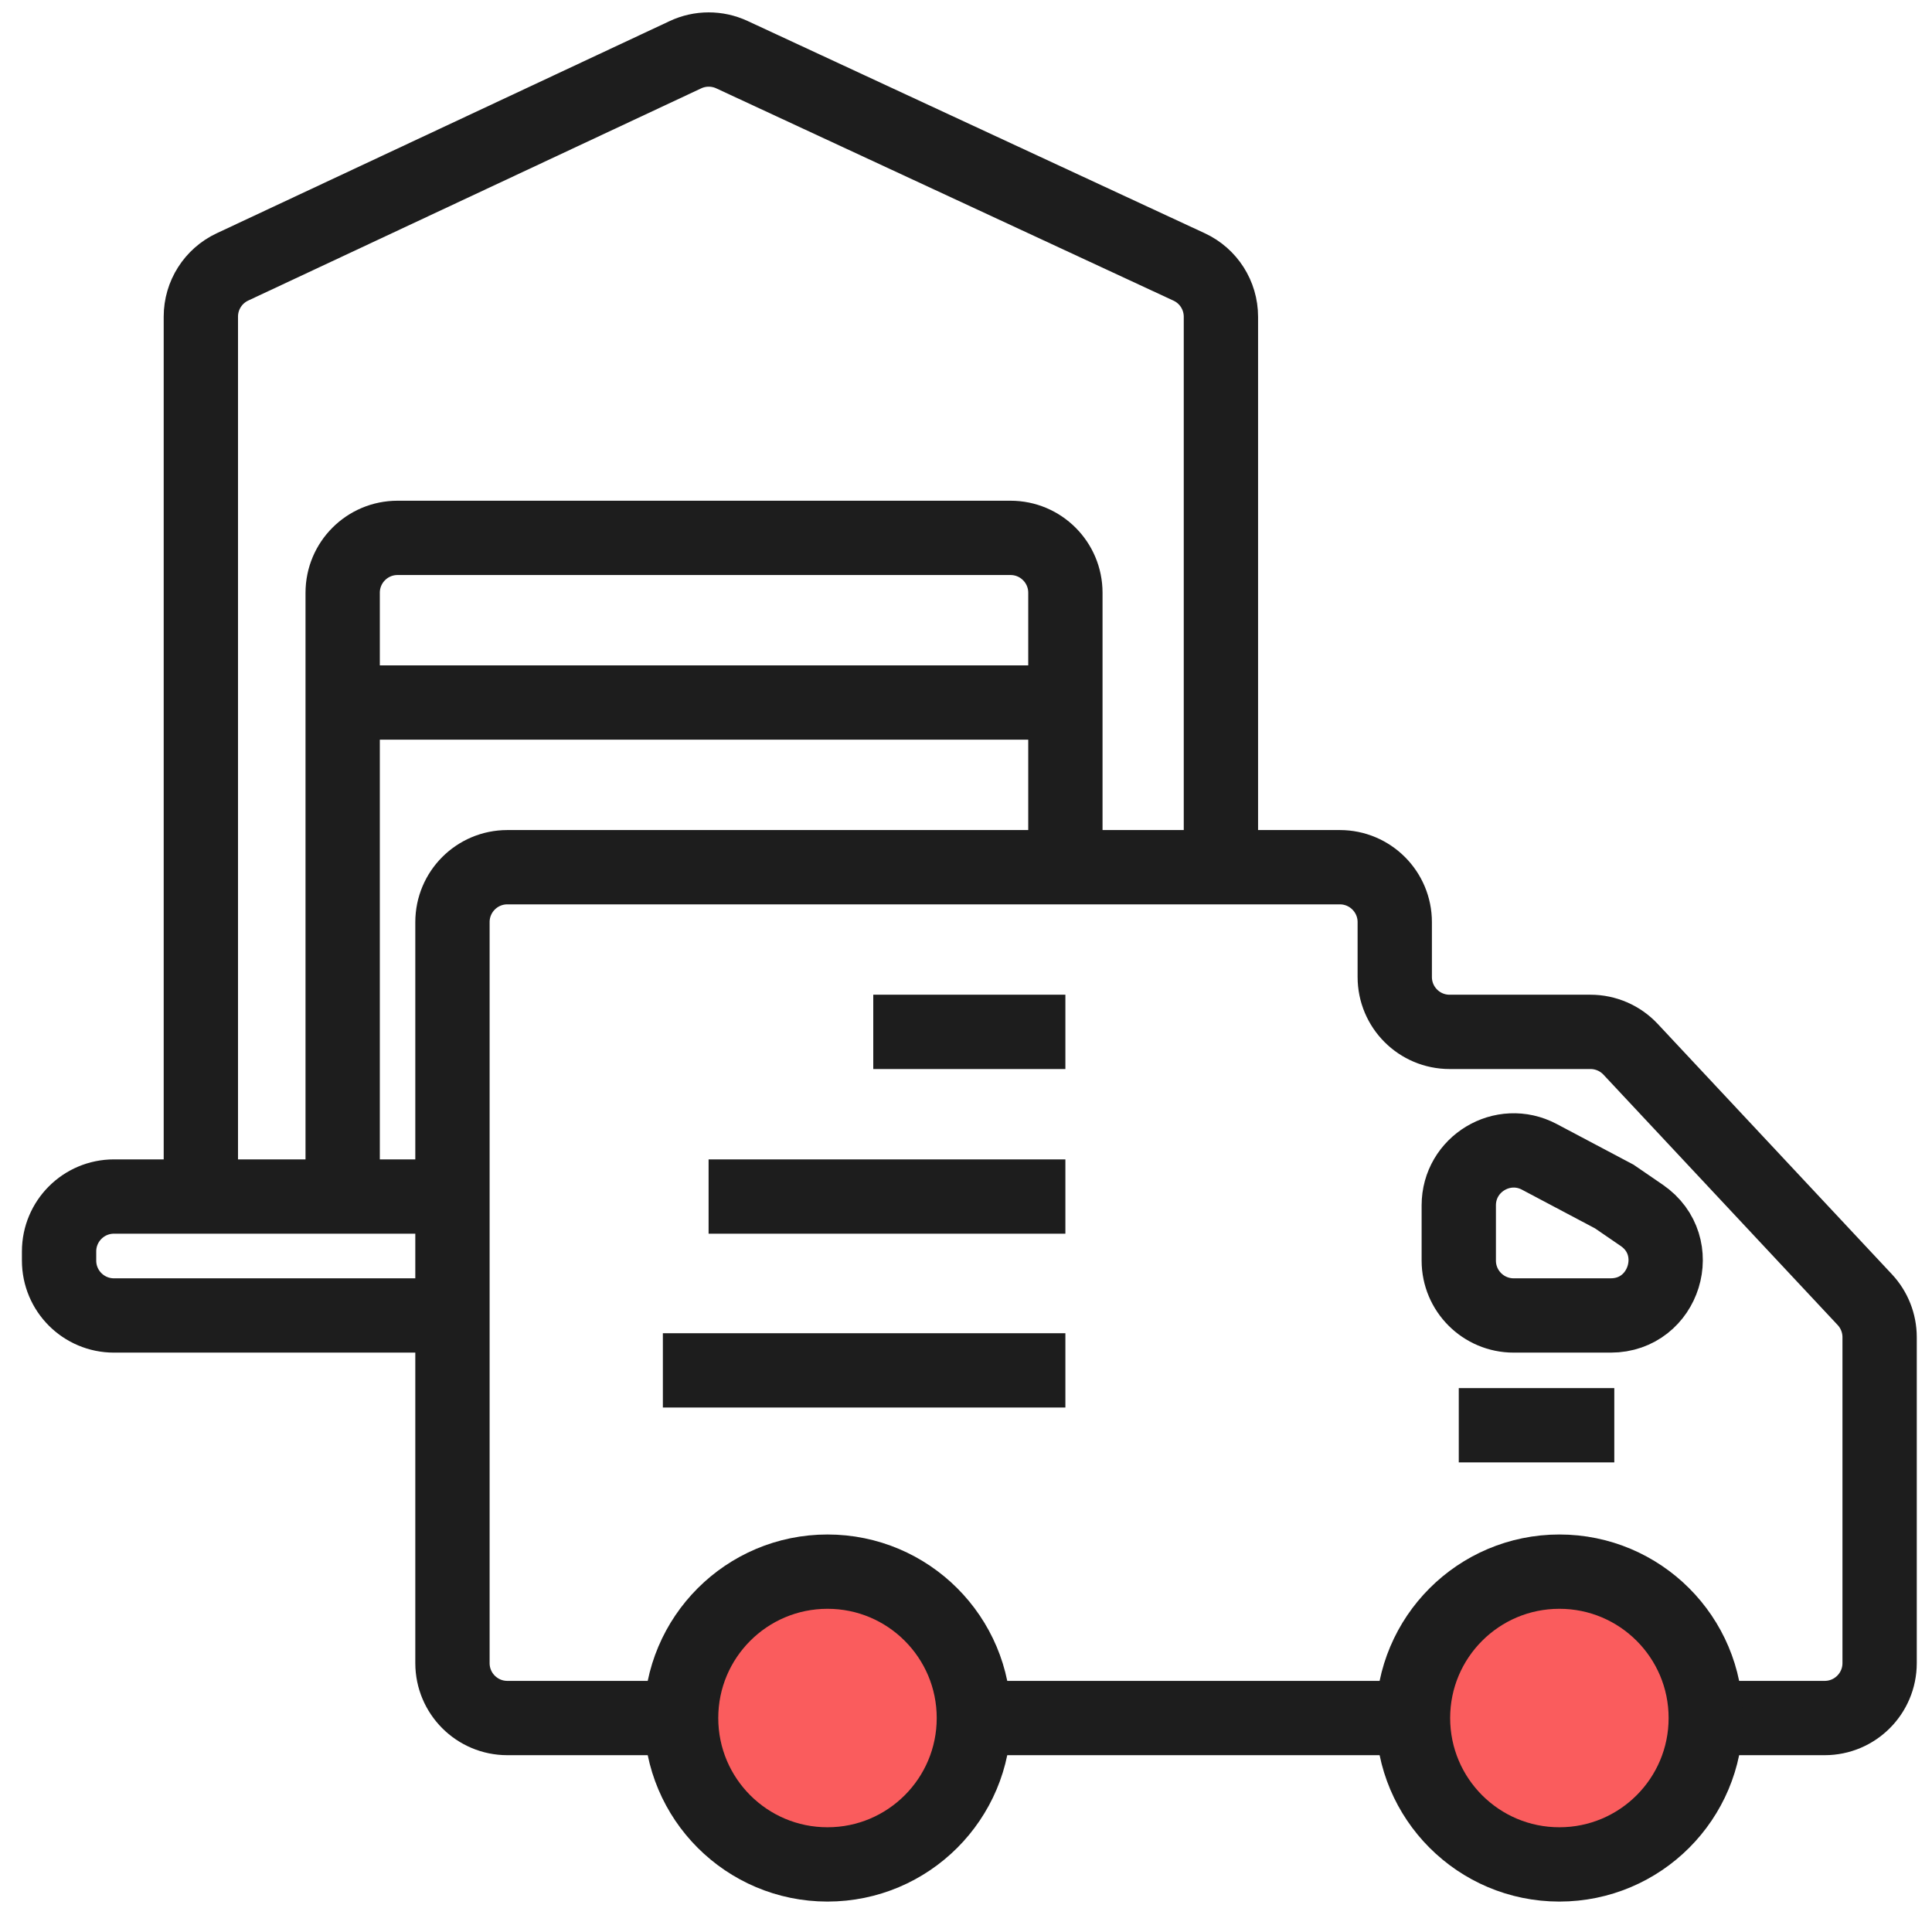
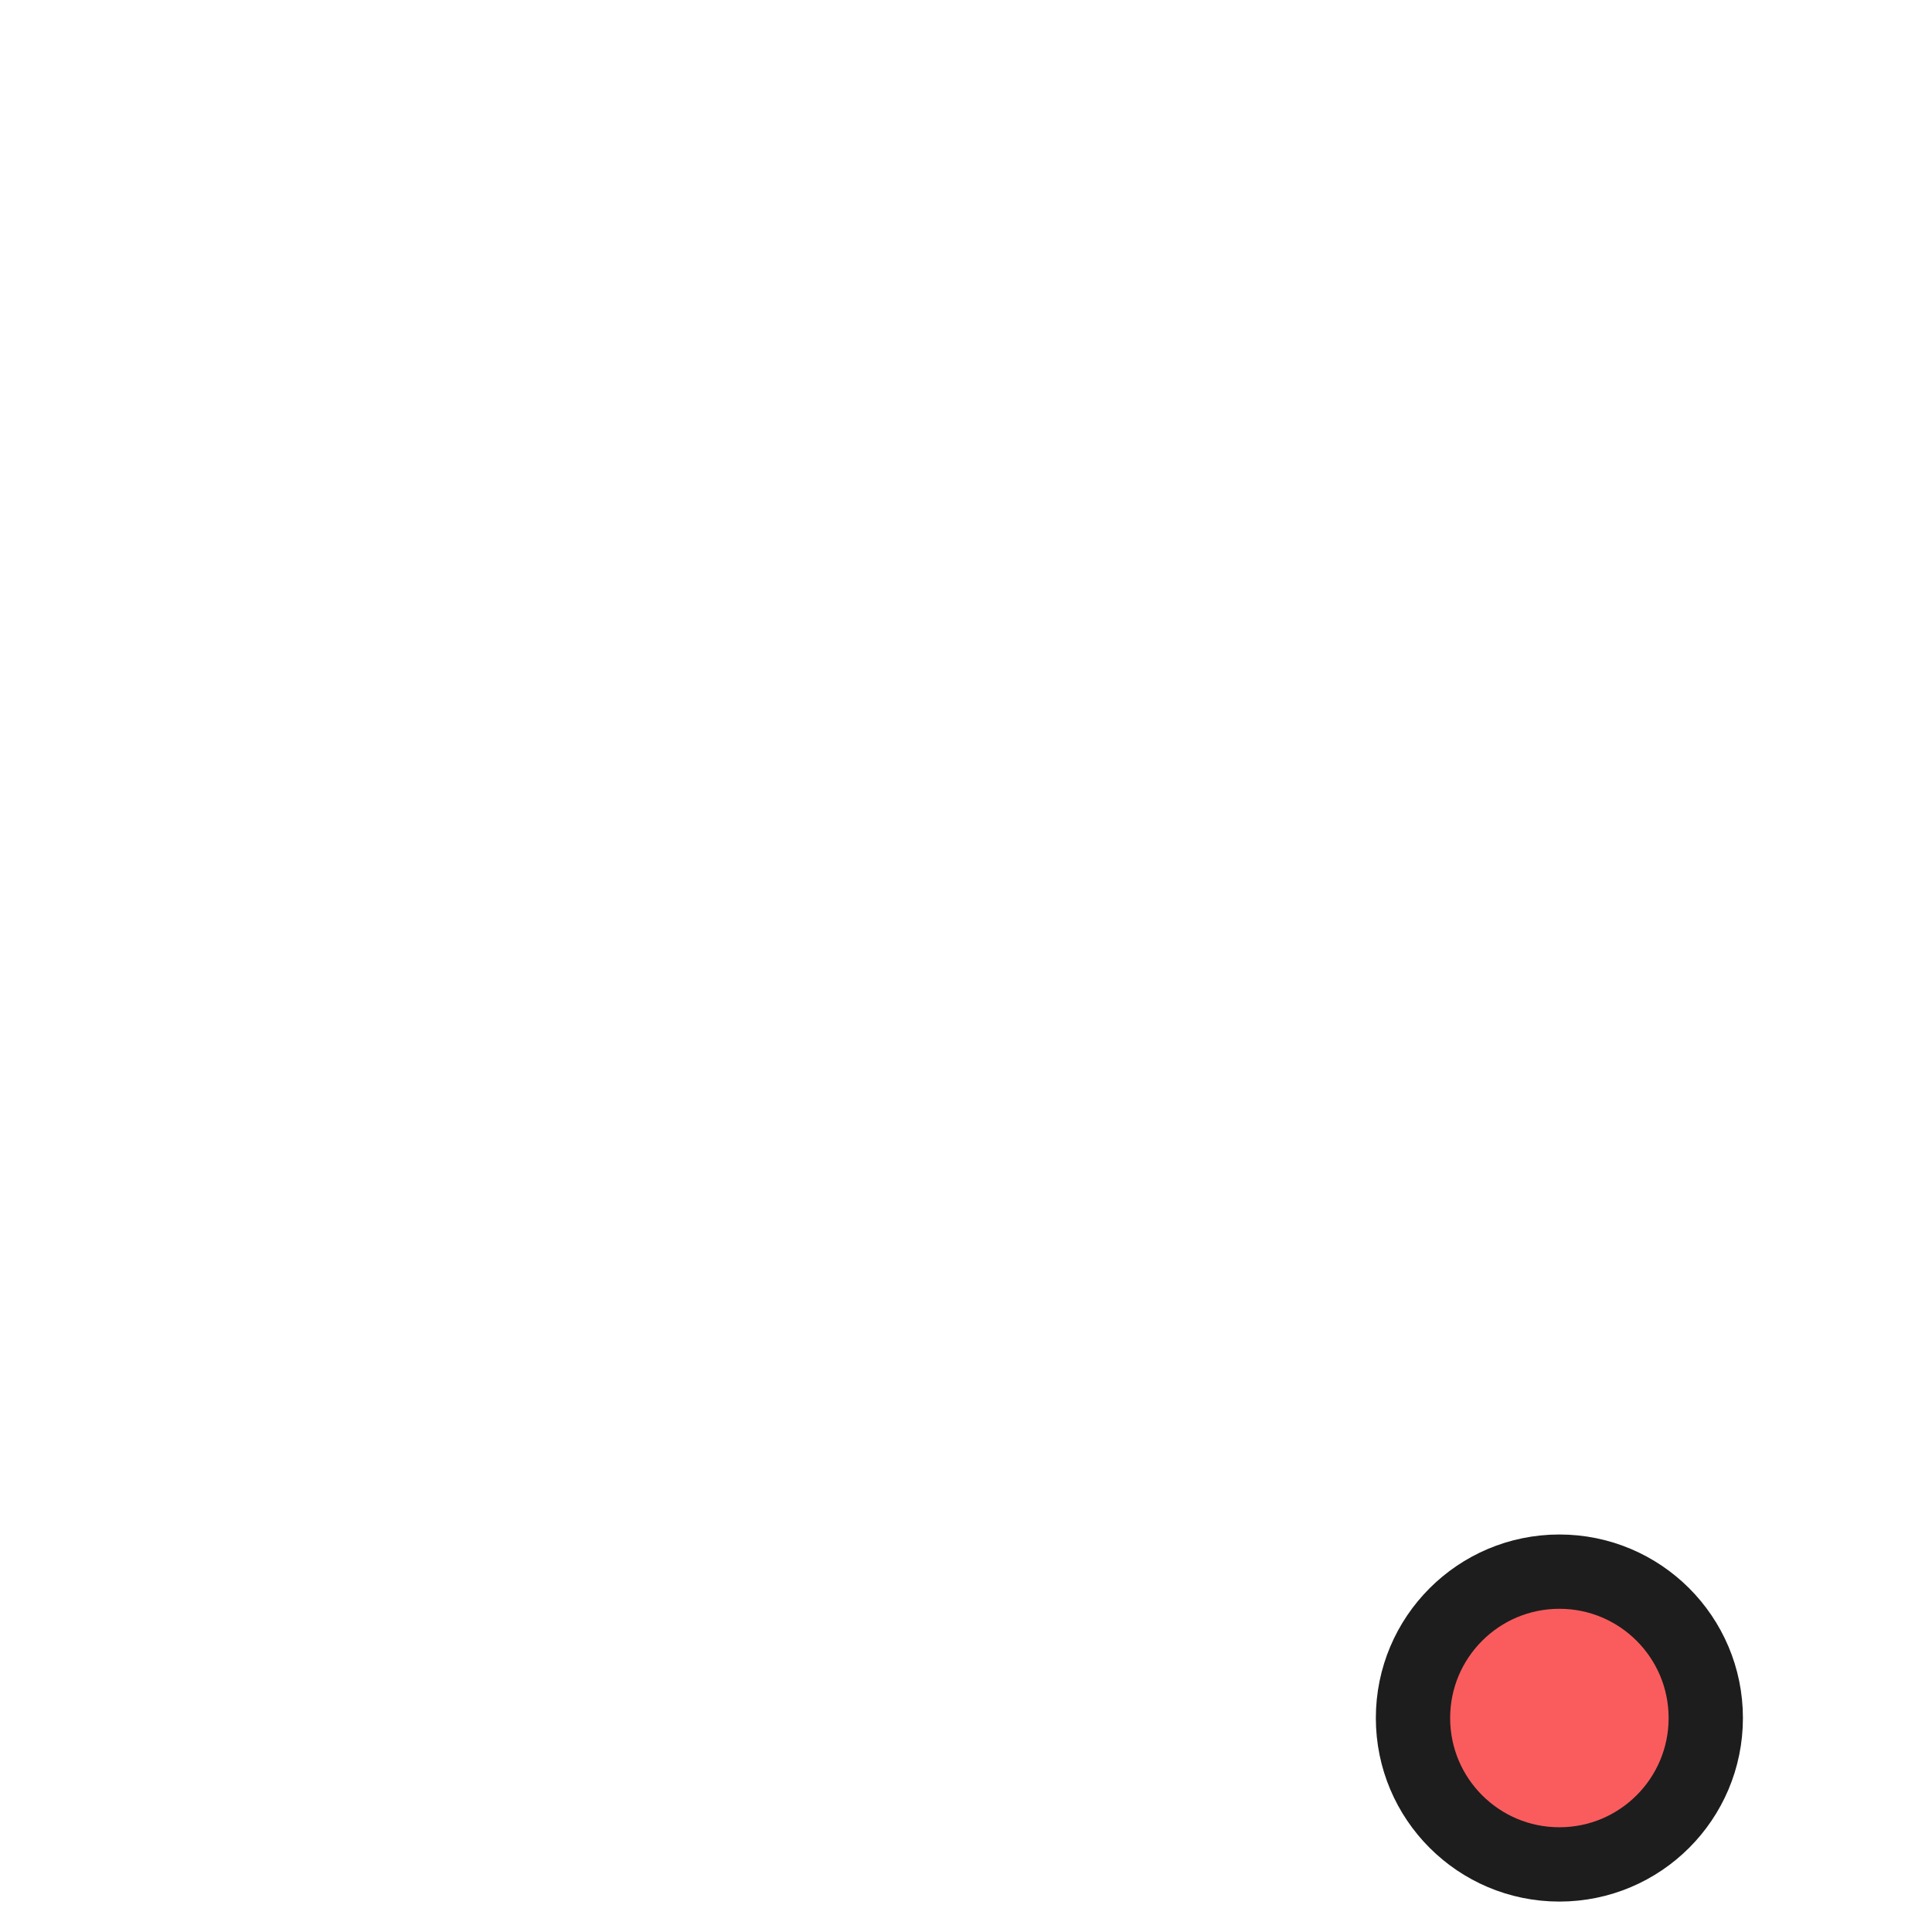
<svg xmlns="http://www.w3.org/2000/svg" width="52" height="52" viewBox="0 0 52 52" fill="none">
-   <path d="M12.178 35.406H3.067C2.251 35.406 1.59 34.745 1.59 33.929V33.683C1.59 32.867 2.251 32.205 3.067 32.205H5.406M12.178 32.205H9.223M9.223 32.205V18.909M9.223 32.205H5.406M28.675 23.341V18.909M28.675 18.909V15.954C28.675 15.138 28.014 14.477 27.198 14.477H10.7C9.884 14.477 9.223 15.138 9.223 15.954V18.909M28.675 18.909H9.223M5.406 32.205V8.522C5.406 7.948 5.738 7.427 6.257 7.184L18.448 1.473C18.844 1.287 19.301 1.287 19.697 1.47L32.006 7.185C32.528 7.427 32.861 7.95 32.861 8.525V23.341M32.861 23.341H13.655C12.839 23.341 12.178 24.003 12.178 24.819V44.763C12.178 45.579 12.839 46.241 13.655 46.241H17.841M32.861 23.341H36.062C36.878 23.341 37.54 24.003 37.54 24.819V26.296C37.54 27.112 38.201 27.773 39.017 27.773H42.808C43.217 27.773 43.608 27.943 43.887 28.241L50.191 34.98C50.447 35.254 50.59 35.615 50.59 35.99V44.763C50.59 45.579 49.928 46.241 49.112 46.241H46.158M26.459 46.241H37.54M39.263 38.361H43.449M17.841 36.884H28.675M19.072 32.205H28.675M23.504 27.773H28.675M43.449 32.205L44.186 32.71C45.385 33.53 44.804 35.406 43.352 35.406H40.741C39.925 35.406 39.263 34.745 39.263 33.929V32.443C39.263 31.33 40.448 30.616 41.432 31.137L43.449 32.205Z" stroke="#1D1D1D" stroke-width="2" />
-   <circle cx="22.272" cy="46.241" r="3.94" fill="#FA5C5D" stroke="#1D1D1D" stroke-width="2" />
  <circle cx="41.971" cy="46.241" r="3.94" fill="#FA5C5D" stroke="#1D1D1D" stroke-width="2" />
</svg>